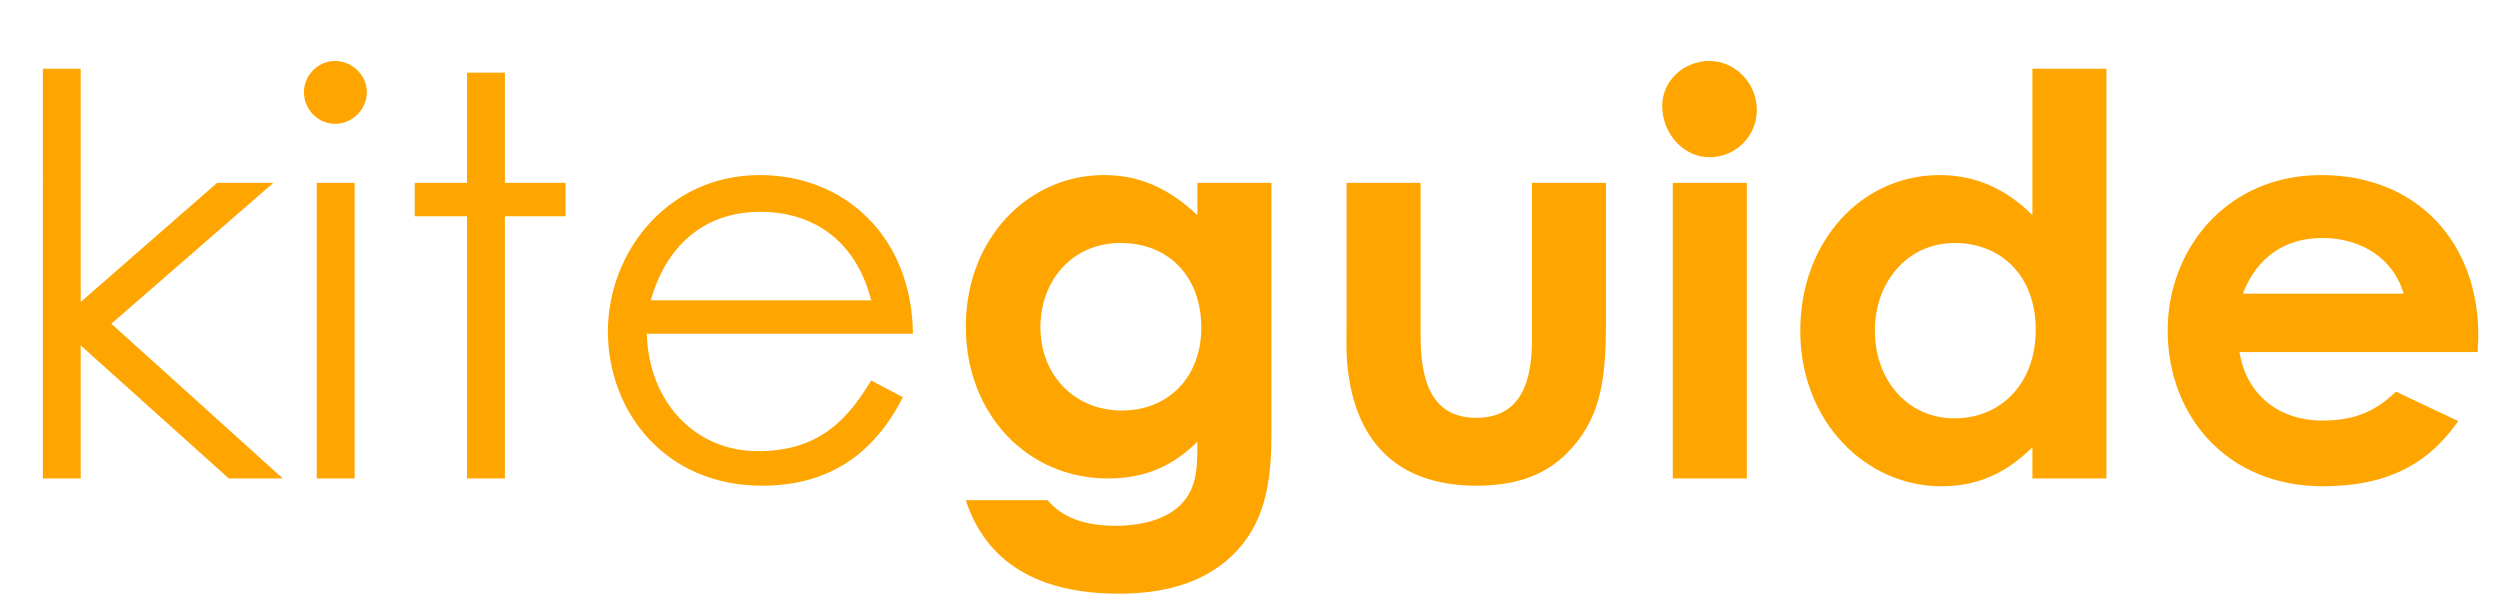
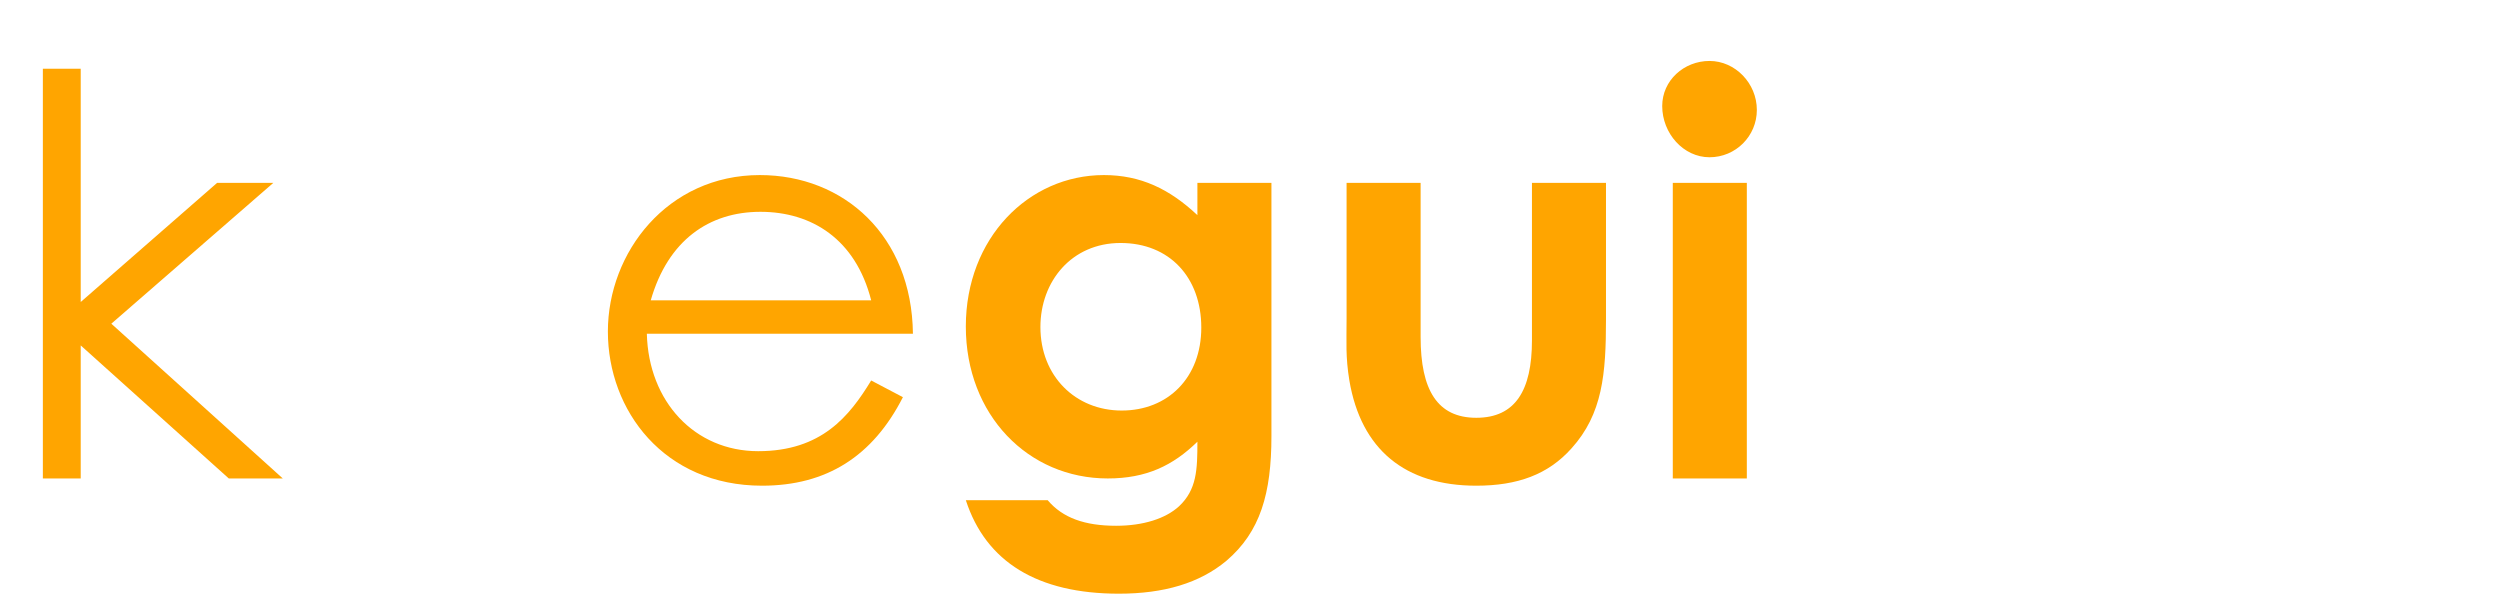
<svg xmlns="http://www.w3.org/2000/svg" id="Ebene_1" data-name="Ebene 1" viewBox="0 0 269.46 65.61">
  <defs>
    <style>
      .cls-1 {
        fill: orange;
        stroke-width: 0px;
      }

      .cls-2 {
        isolation: isolate;
      }
    </style>
  </defs>
  <g class="cls-2">
    <g class="cls-2">
      <path class="cls-1" d="M4.62,7.41h4.08v25.14l14.7-12.84h6.06l-17.46,15.18,18.48,16.68h-5.82l-15.96-14.34v14.34h-4.08V7.41Z" />
-       <path class="cls-1" d="M39.54,9.93c0,1.86-1.56,3.42-3.42,3.42s-3.36-1.56-3.36-3.42,1.56-3.36,3.36-3.36,3.42,1.5,3.42,3.36ZM34.14,19.71h4.08v31.86h-4.08v-31.86Z" />
-       <path class="cls-1" d="M50.34,7.83h4.08v11.88h6.54v3.6h-6.54v28.26h-4.08v-28.26h-5.64v-3.6h5.64V7.83Z" />
      <path class="cls-1" d="M69.72,35.97c.18,7.32,5.16,12.66,12,12.66s9.84-3.78,12.18-7.62l3.42,1.8c-3.24,6.36-8.22,9.54-15.18,9.54-10.56,0-16.62-8.1-16.62-16.62s6.42-16.86,16.38-16.86c9.06,0,16.38,6.54,16.5,17.1h-28.68ZM93.9,32.37c-1.68-6.6-6.42-9.54-11.94-9.54s-9.96,3.06-11.82,9.54h23.76Z" />
    </g>
    <g class="cls-2">
      <path class="cls-1" d="M137.04,47.01c0,6.18-1.2,10.32-4.86,13.44-2.88,2.4-6.72,3.54-11.58,3.54-8.76,0-14.34-3.42-16.5-10.08h8.82c1.62,1.92,4.02,2.76,7.38,2.76,2.94,0,5.34-.78,6.78-2.1,1.92-1.8,1.98-3.96,1.98-6.96-2.64,2.58-5.52,3.96-9.66,3.96-8.58,0-15.3-6.84-15.3-16.38s6.78-16.32,14.88-16.32c3.96,0,7.08,1.5,10.08,4.32v-3.48h7.98v27.3ZM112.14,35.25c0,5.28,3.78,9,8.76,9s8.58-3.54,8.58-8.94-3.42-9.12-8.7-9.12-8.64,4.14-8.64,9.06Z" />
      <path class="cls-1" d="M145.14,19.71h7.98v16.62c0,5.7,1.8,8.7,6,8.7s6-2.94,6-8.34v-16.98h7.98v14.7c0,5.88-.36,10.2-3.72,13.92-2.52,2.82-5.82,4.02-10.26,4.02-7.68,0-12.42-3.9-13.68-11.34-.42-2.58-.3-4.08-.3-6.72v-14.58Z" />
      <path class="cls-1" d="M189.36,11.85c0,2.82-2.28,5.1-5.1,5.1s-5.1-2.58-5.1-5.52c0-2.76,2.34-4.86,5.1-4.86s5.1,2.4,5.1,5.28ZM180.3,19.71h7.98v31.86h-7.98v-31.86Z" />
-       <path class="cls-1" d="M219.06,48.21c-2.82,2.76-5.82,4.2-9.84,4.2-8.1,0-15.18-6.96-15.18-16.74s6.72-16.8,15-16.8c3.84,0,7.14,1.44,10.02,4.32V7.41h7.98v44.16h-7.98v-3.36ZM202.08,35.61c0,5.46,3.6,9.48,8.58,9.48s8.76-3.72,8.76-9.54-3.72-9.36-8.76-9.36-8.58,4.2-8.58,9.42Z" />
-       <path class="cls-1" d="M264.96,45.39c-3.42,4.86-7.92,7.02-14.64,7.02-10.14,0-16.68-7.44-16.68-16.8,0-8.7,6.3-16.74,16.56-16.74s16.92,7.2,16.92,17.28c0,.72-.06,1.08-.06,1.8h-25.68c.78,4.74,4.38,7.38,8.94,7.38,3.42,0,5.7-.96,7.92-3.12l6.72,3.18ZM259.08,31.65c-1.08-3.72-4.5-6-8.76-6-3.96,0-7.02,1.98-8.58,6h17.34Z" />
    </g>
  </g>
</svg>